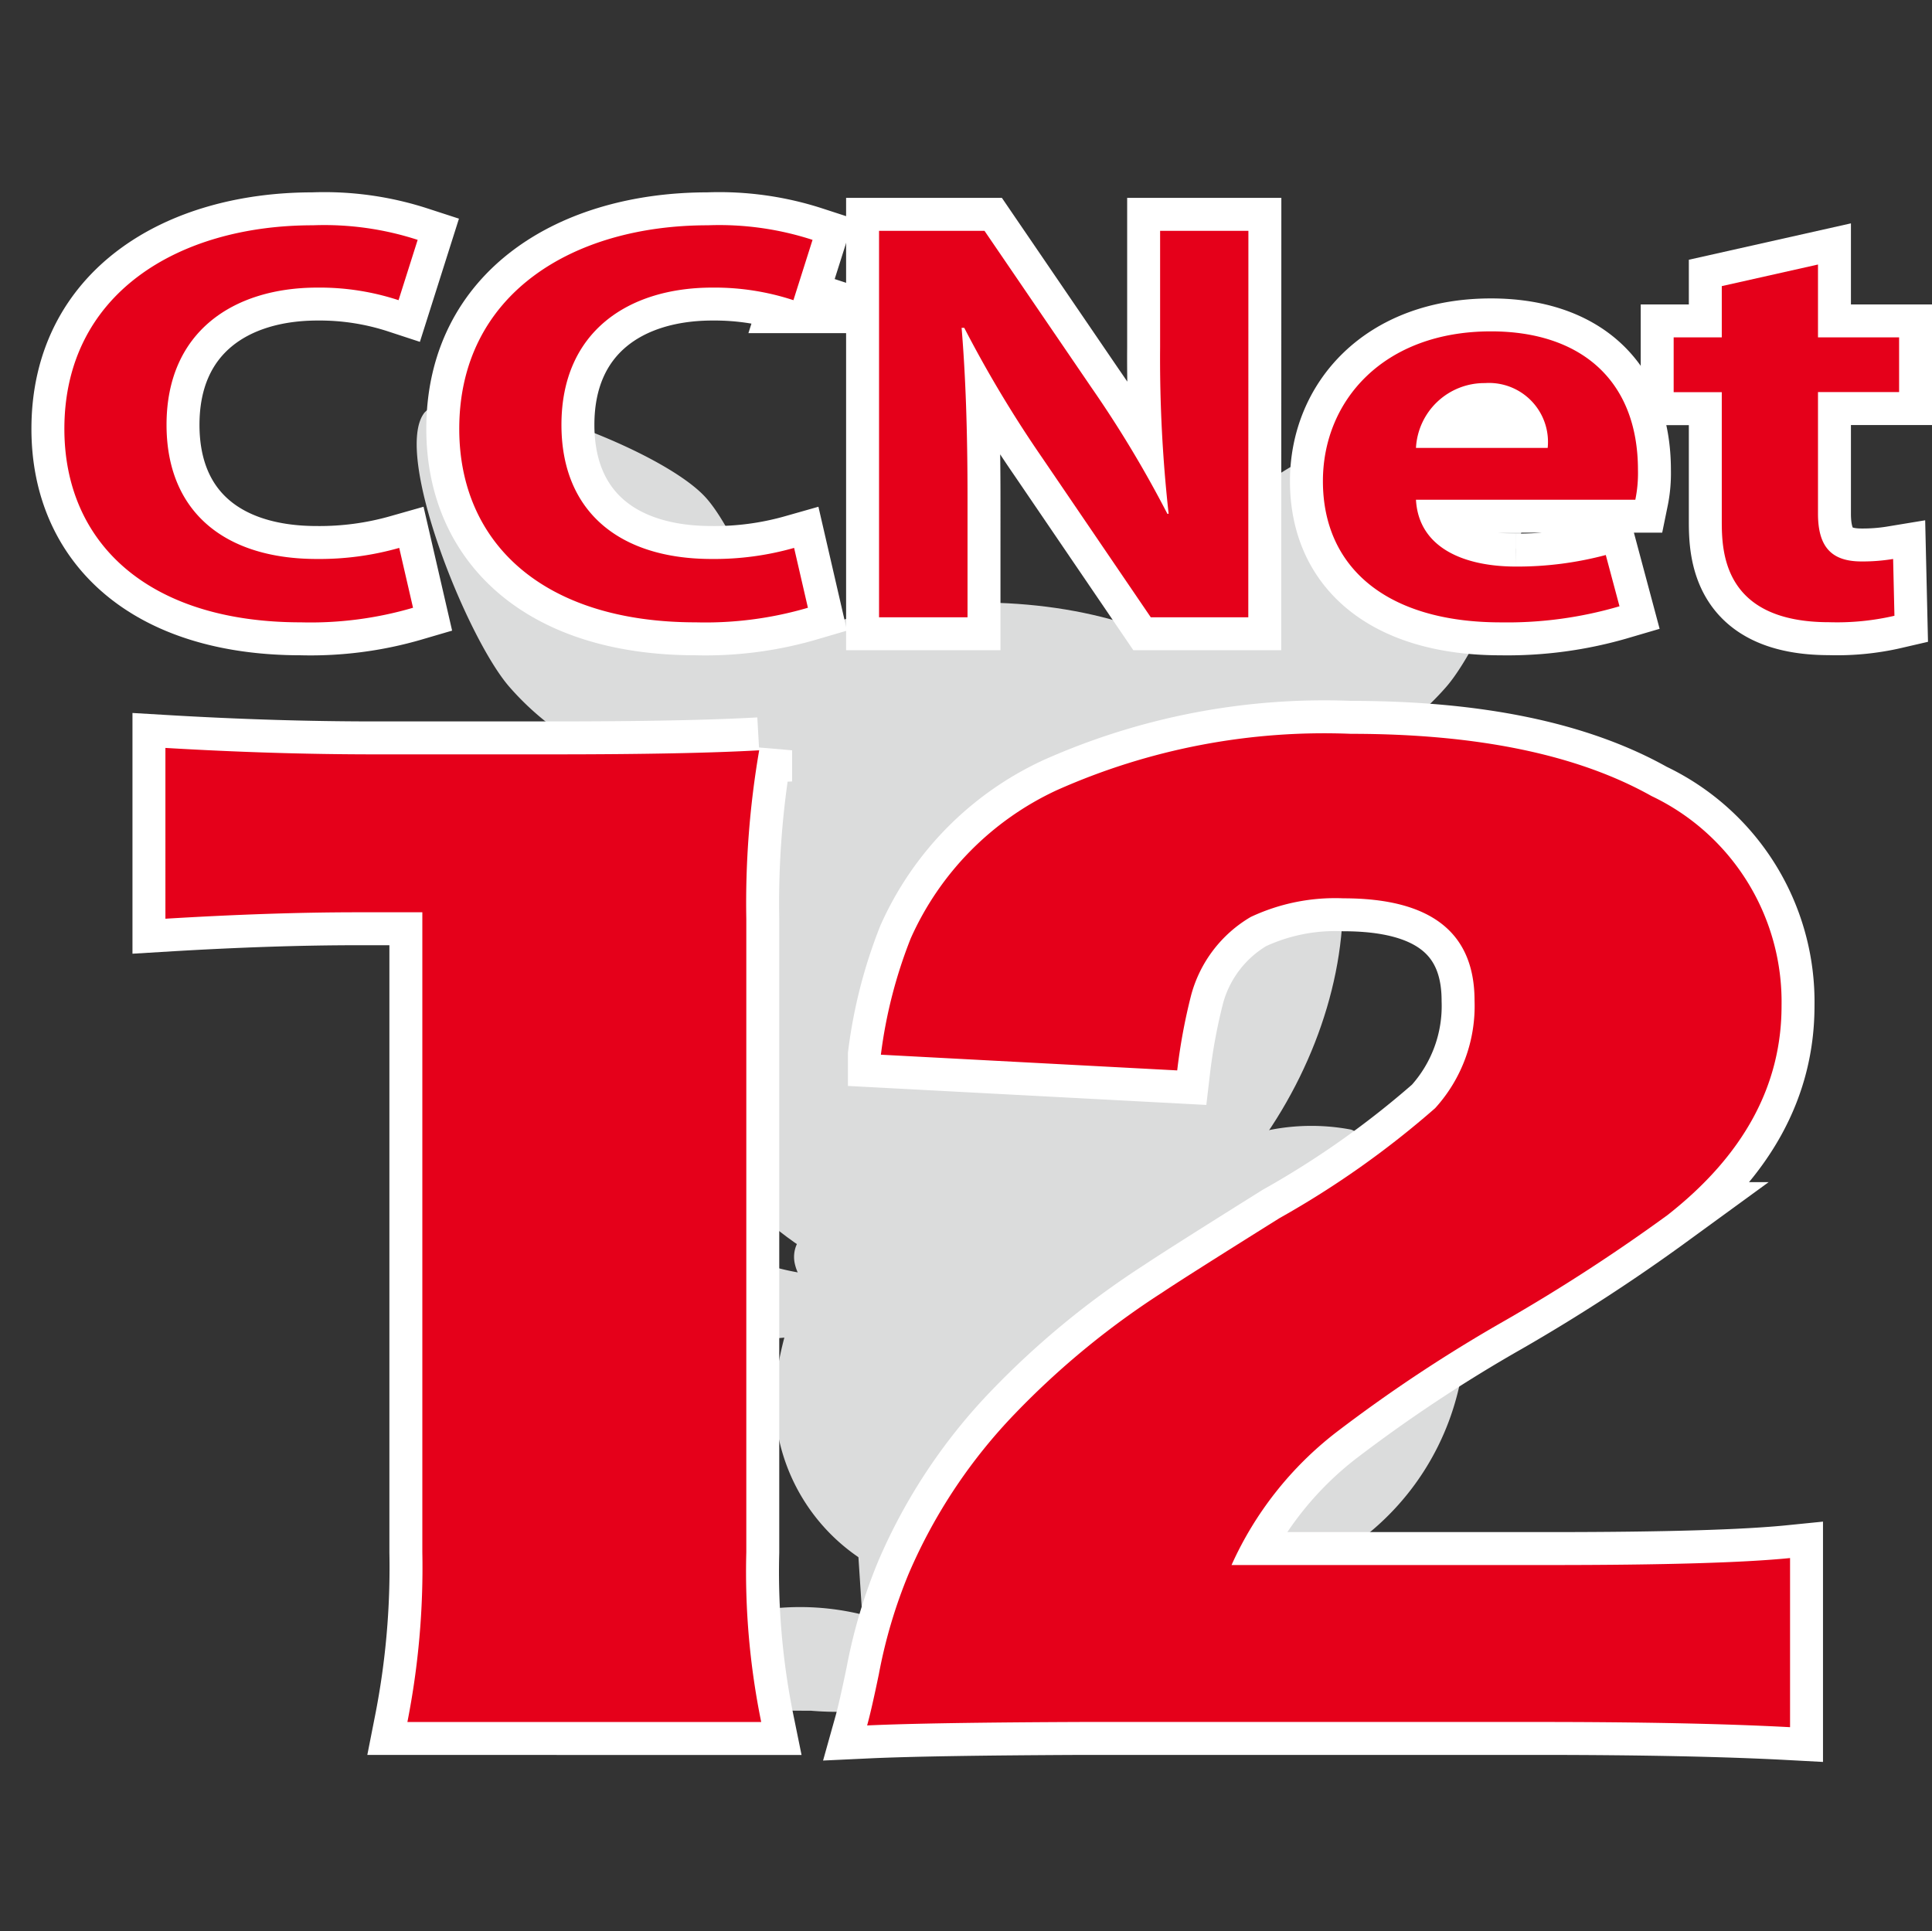
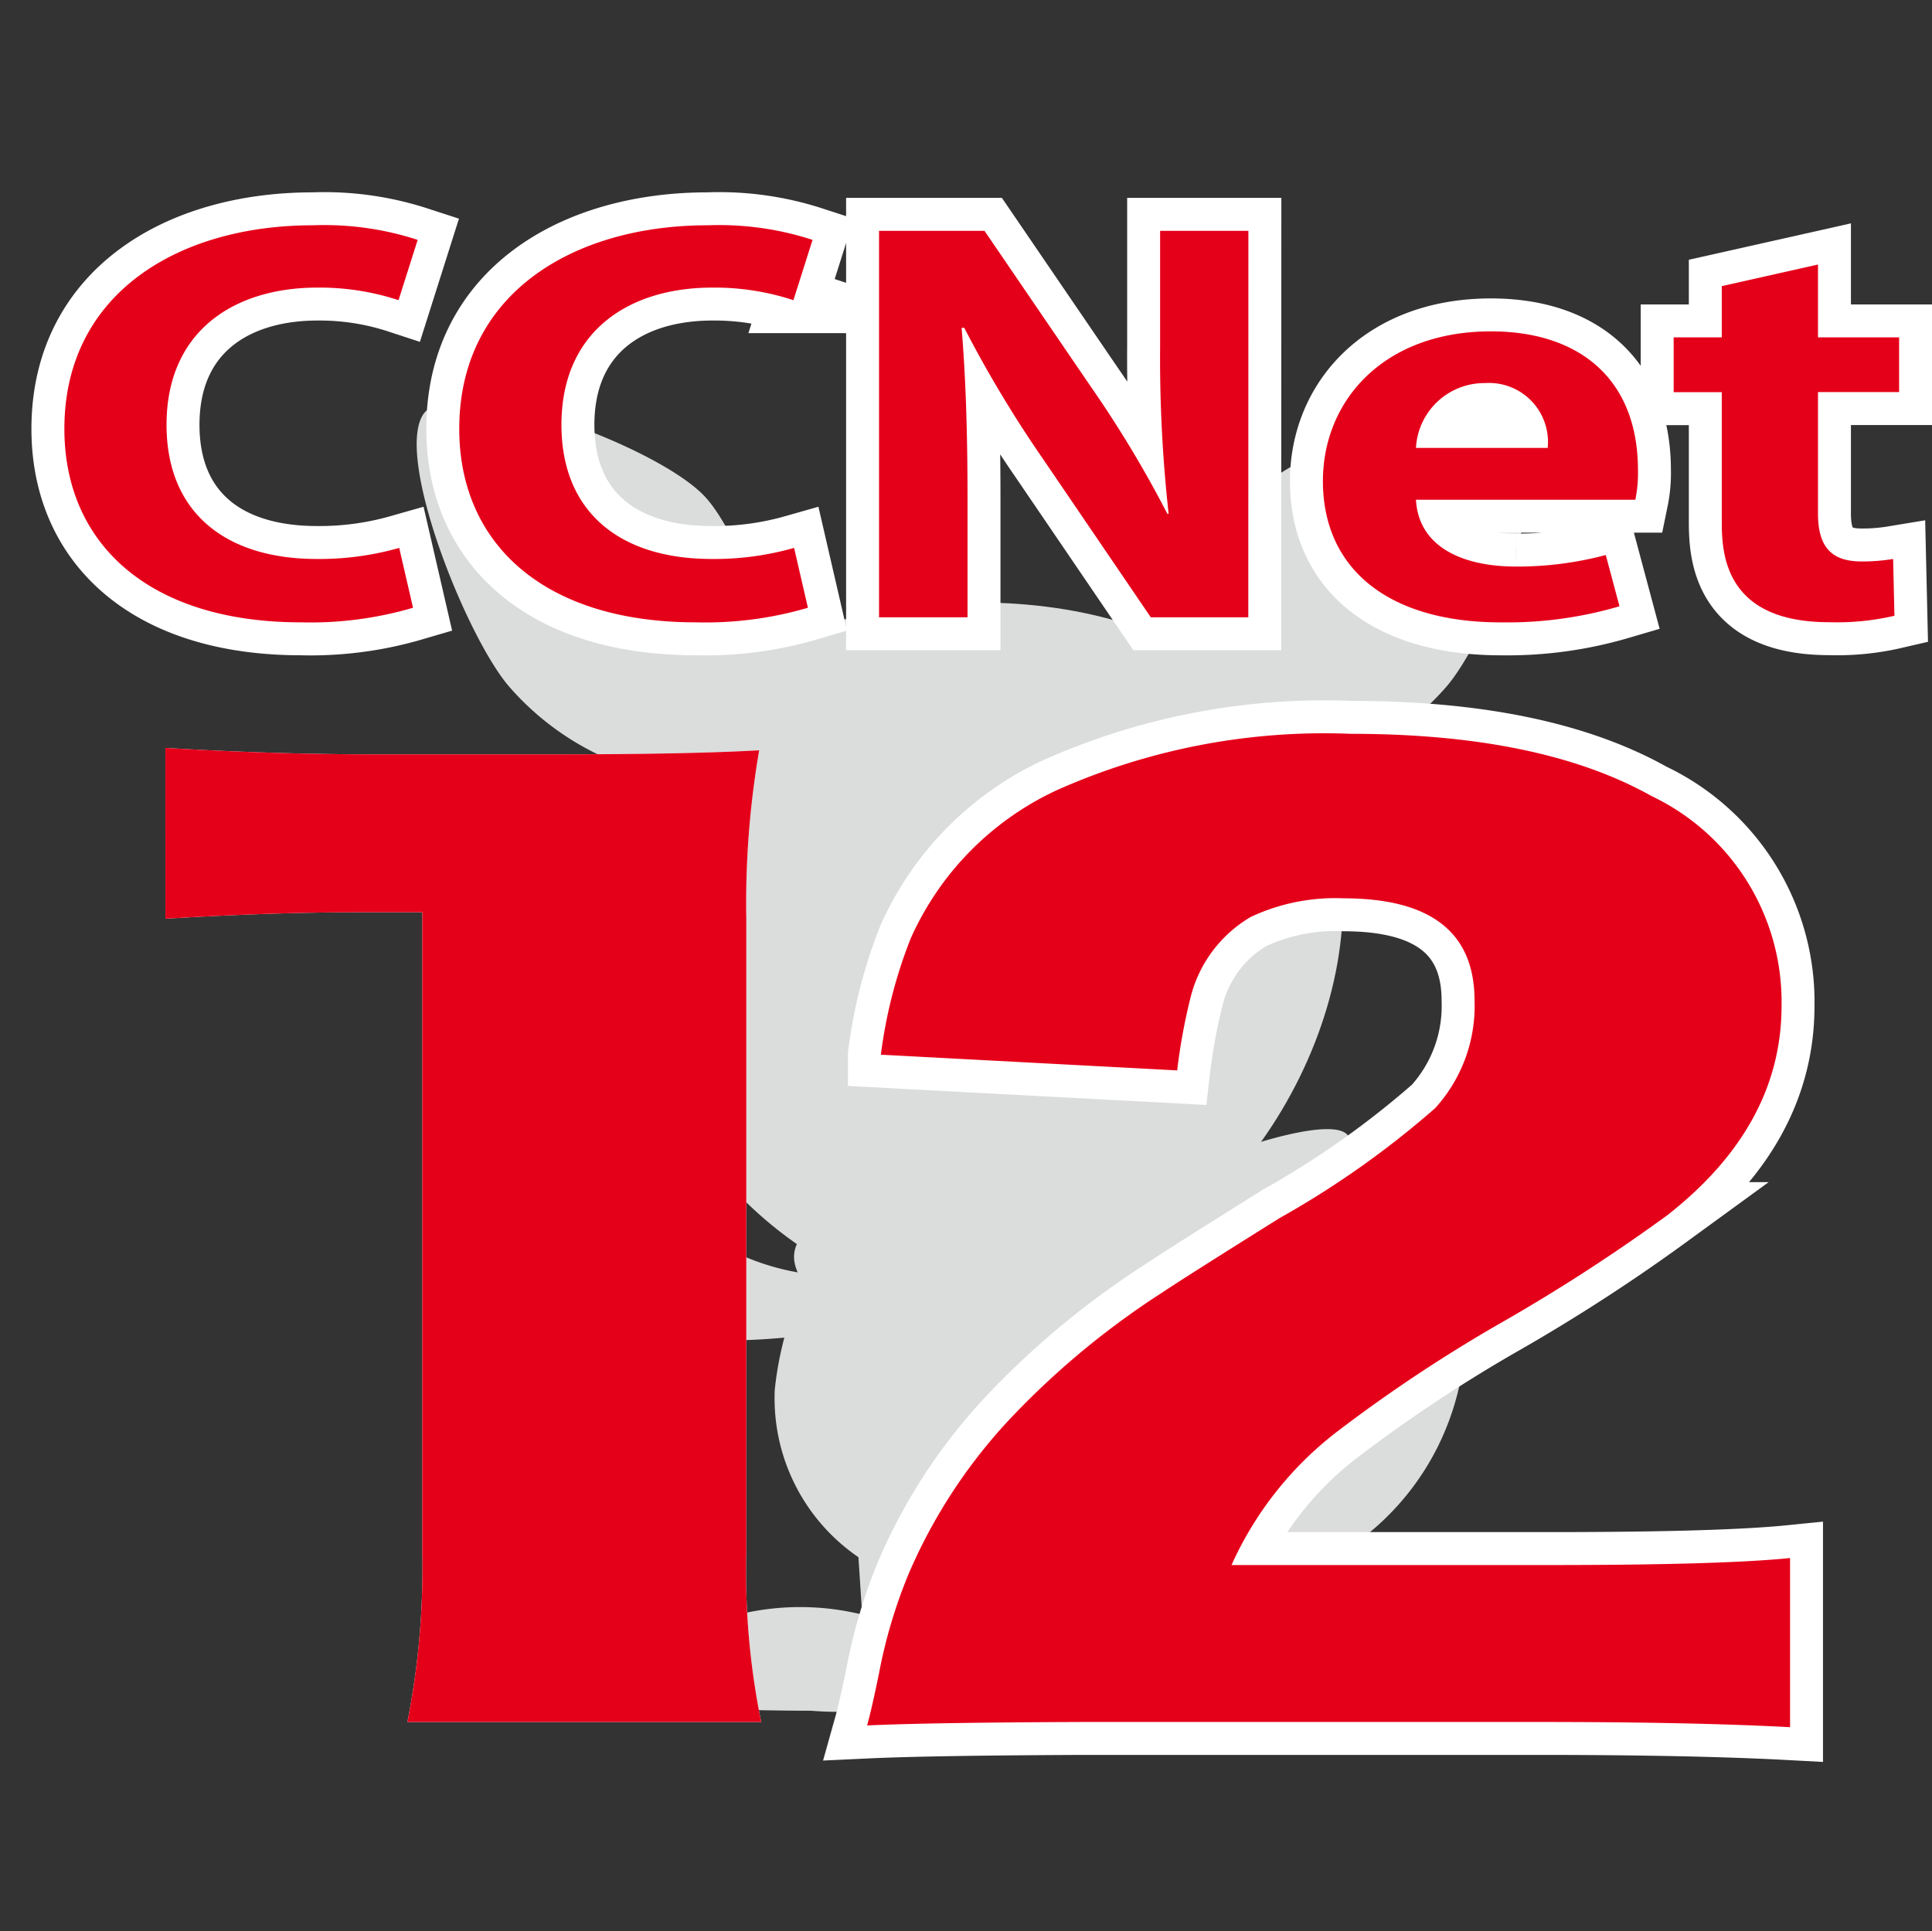
<svg xmlns="http://www.w3.org/2000/svg" width="60.023" height="60" viewBox="0 0 60.023 60">
  <rect x="0" y="0" width="60.023" height="60" fill="#333333" stroke="none" />
  <g id="グループ_70988" data-name="グループ 70988" transform="translate(-589 -3941)">
    <rect id="長方形_6928" data-name="長方形 6928" width="60" height="60" transform="translate(589 3941)" fill="none" />
    <g id="アートワーク_34" data-name="アートワーク 34" transform="translate(619.5 3971.334)">
      <g id="グループ_70986" data-name="グループ 70986" transform="translate(-28.5 -23.334)">
        <path id="パス_198213" data-name="パス 198213" d="M47.014,61.887l-.065,2.391a21.164,21.164,0,0,1,2.148-.441c1.259-.145,3.968.936,3.256,2.144-.6,1.024-6.305.912-7.421.015-.357-.289.1-3.214.1-3.214" transform="translate(-15.257 -20.687)" fill="#dbdcdc" />
        <path id="パス_198214" data-name="パス 198214" d="M48.047,58.786,49.3,57.778s4.211.392,6.415-1.764,3.722-3.886,3.722-3.886.626,3.005-2.87,5.87-7.918,1.55-8.521.788" transform="translate(-16.29 -17.587)" fill="#dbdcdc" />
        <path id="パス_198215" data-name="パス 198215" d="M17.943,11.6s.9,5.43,2.979,7.356a10.01,10.01,0,0,0,4.416,2.378l.981-1.661,1.9-1.263s-4.089-6.055-6.2-6.509a15.985,15.985,0,0,0-4.075-.3" transform="translate(-6.725 -4.701)" fill="#dbdcdc" />
        <path id="パス_198216" data-name="パス 198216" d="M63.458,11.6s-.9,5.43-2.978,7.356a10.014,10.014,0,0,1-4.416,2.378l-.98-1.661-1.9-1.263s4.091-6.055,6.2-6.509a15.984,15.984,0,0,1,4.075-.3" transform="translate(-17.921 -4.701)" fill="#dbdcdc" />
        <path id="パス_198217" data-name="パス 198217" d="M28.92,17.469s-2.434-4.561-3.234-5.176-4.84-2.836-7.3-2.011c-.48.162-.221,1.53-.221,1.53s1.888-.8,5.061,1.39a11.655,11.655,0,0,1,4.214,5.337Z" transform="translate(-6.774 -4.233)" fill="#dbdcdc" />
        <path id="パス_198218" data-name="パス 198218" d="M52.228,17.469s2.432-4.561,3.233-5.176,4.839-2.836,7.3-2.011c.48.162.221,1.53.221,1.53s-1.889-.8-5.061,1.39a11.655,11.655,0,0,0-4.214,5.337Z" transform="translate(-17.618 -4.233)" fill="#dbdcdc" />
        <path id="パス_198219" data-name="パス 198219" d="M37.967,19.171c3.887,0,11.116,1.822,11.116,8.81s-6,12.292-11.116,12.292S26.961,34.729,26.961,28.222s5.514-9.051,11.006-9.051" transform="translate(-9.59 -7.115)" fill="#dbdcdc" />
        <path id="パス_198220" data-name="パス 198220" d="M32.263,48.594a8.874,8.874,0,0,1-3.9-1.725c-1.689-1.444-3.646-.964-3.389.643s1.835,3.338,6.789,2.391Z" transform="translate(-8.952 -15.642)" fill="#dbdcdc" />
        <path id="パス_198221" data-name="パス 198221" d="M43.693,57.926c3.589-1.755,2.429-6.115,2.429-6.115s1.354,3.909,1.563,4.315,2.216,2.03,2.155-.646-4.4-6.059-4.4-6.059c-.452,1.3-3.887,3.112-5.123,3.273s-5.065-3.014-5.065-3.014-.927.042-.9,3.417a5.706,5.706,0,0,0,2.592,4.83l2.123.712a5.324,5.324,0,0,0,2.652.182Z" transform="translate(-11.936 -16.726)" fill="#dbdcdc" />
        <path id="パス_198222" data-name="パス 198222" d="M45.66,54.075a7.378,7.378,0,0,0-.8-3.217s-2.329,2.224-4,2.224c-1.657,0-3.98-2.264-3.98-2.264a7.387,7.387,0,0,0-.818,3.257s.16,5.833,5.008,5.407,4.592-5.407,4.592-5.407" transform="translate(-12.481 -17.17)" fill="#dbdcdc" />
        <path id="パス_198223" data-name="パス 198223" d="M35.5,46.1c-1.579-.135,1.813,4.389,5.056,4.389s5.3-3.541,5.3-3.541a5.907,5.907,0,0,0,3.243,1.369c1.611-.023,3.941-.439,4.182-1.194s-3.138-1.543-3.138-1.543,2-1.614,1.968-2.541-3.183.154-3.183.154a10.651,10.651,0,0,1-8.369,4.543A7.345,7.345,0,0,1,35.5,46.1" transform="translate(-12.175 -14.58)" fill="#dbdcdc" />
        <path id="パス_198224" data-name="パス 198224" d="M46.313,45.4c.042.794-2.7,2.358-6.028,2.358S34.231,46.2,34.258,45.4c.048-1.472,2.7-2.664,6.027-2.664s5.953,1.194,6.028,2.664" transform="translate(-11.908 -14.604)" fill="#dbdcdc" />
        <path id="パス_198225" data-name="パス 198225" d="M40.706,42.02c.043-.351.712-.78,1.519-.767s1.631.145,1.665.847-.723,1-1.558,1-1.718-.327-1.626-1.078" transform="translate(-13.955 -14.131)" fill="#dbdcdc" />
        <path id="パス_198226" data-name="パス 198226" d="M42.192,41.933a.417.417,0,1,1-.415-.417.416.416,0,0,1,.415.417" transform="translate(-14.165 -14.215)" fill="#dbdcdc" />
        <path id="パス_198227" data-name="パス 198227" d="M49.42,57.706a7.906,7.906,0,0,0,7.461-1.626c2.915-2.505,2.661-3.216,2.994-4.435s-1.018-1.025-1.018-1.025-2.906,5.131-7.377,6.016l-1.232.168Z" transform="translate(-16.726 -17.104)" fill="#dbdcdc" />
        <path id="パス_198228" data-name="パス 198228" d="M42.525,60.841a1.432,1.432,0,0,1-.072-2.859c.789,0,1.022.222,1.237.549a.27.27,0,1,1-.439.312.76.76,0,0,0-.726-.392c-.52,0-.727.442-.727.958a.865.865,0,0,0,.82.963c.319,0,.459-.169.615-.431a.293.293,0,1,1,.461.359c-.253.4-.491.54-1.17.54" transform="translate(-14.096 -19.447)" fill="#dbdcdc" />
        <path id="パス_198229" data-name="パス 198229" d="M37.734,62.6s.488,3.139-.116,3.462c-1.07.57-3.646.458-3.748.47-4.773.551-3.555-1.465-3.555-1.465l.934-.836,1.295-.3,3.225.095-.157-2.133Z" transform="translate(-10.611 -20.687)" fill="#dbdcdc" />
        <path id="パス_198230" data-name="パス 198230" d="M37.81,40.453c-6.389,0-11.343-6.705-11.343-12.474,0-5.562,4.558-9.3,11.343-9.3s11.345,3.737,11.345,9.3c0,5.769-4.956,12.474-11.345,12.474m0-21.1c-6.481,0-10.67,3.387-10.67,8.628,0,5.458,4.661,11.8,10.67,11.8s10.672-6.343,10.672-11.8c0-5.241-4.189-8.628-10.672-8.628" transform="translate(-9.433 -6.958)" fill="#dbdcdc" />
        <path id="パス_198231" data-name="パス 198231" d="M53.874,57.086a2.043,2.043,0,0,1-1.8-1.648c-.414-1.3-1.207-3.516-1.215-3.538l.633-.227c.008.022.806,2.244,1.223,3.561.273.864.841,1.244,1.252,1.169.358-.061.566-.465.542-1.054-.074-1.935-2.724-4.846-4.405-5.791l.33-.586C52.268,50,55.1,53.06,55.184,55.324c.044,1.137-.564,1.65-1.1,1.744a1.264,1.264,0,0,1-.211.018" transform="translate(-16.944 -16.584)" fill="#dbdcdc" />
        <path id="パス_198232" data-name="パス 198232" d="M55.94,21.1l-.19-.645a7.929,7.929,0,0,0,4.216-2.52c1.412-1.61,3.227-6.913,2.623-7.667-.016-.02-.116-.121-.521-.136-1.775-.081-6.065,1.6-7.173,2.787-.976,1.046-2.243,4.663-2.256,4.7L52,17.4c.053-.154,1.327-3.789,2.4-4.938,1.249-1.337,5.706-3.064,7.69-3a1.3,1.3,0,0,1,1.021.386c1,1.251-1.315,7.022-2.642,8.533A8.629,8.629,0,0,1,55.94,21.1" transform="translate(-17.547 -4.028)" fill="#dbdcdc" />
        <path id="パス_198233" data-name="パス 198233" d="M24.961,21.1a8.621,8.621,0,0,1-4.532-2.722c-1.327-1.51-3.644-7.28-2.642-8.532a1.3,1.3,0,0,1,1.021-.386c1.979-.076,6.442,1.663,7.69,3,1.071,1.149,2.344,4.784,2.4,4.938l-.636.22c-.012-.036-1.279-3.653-2.256-4.7-1.107-1.186-5.4-2.859-7.171-2.787-.405.015-.506.115-.521.136-.605.755,1.21,6.058,2.624,7.667a7.9,7.9,0,0,0,4.213,2.521Z" transform="translate(-6.597 -4.028)" fill="#dbdcdc" />
        <path id="パス_198234" data-name="パス 198234" d="M42.213,43.408c-.332,0-1.887-.334-1.887-1.285,0-1.067.933-1.157,1.887-1.157s1.889.09,1.889,1.157c0,.95-1.555,1.285-1.889,1.285m0-1.88c-1.236,0-1.325.224-1.325.595,0,.435,1.069.723,1.325.723s1.328-.288,1.328-.723c0-.37-.089-.595-1.328-.595" transform="translate(-13.837 -14.04)" fill="#dbdcdc" />
        <path id="パス_198235" data-name="パス 198235" d="M29.431,50.17c-1.79,0-3.548-.319-4.405-1.39a1.913,1.913,0,0,1-.012-2.651,2.158,2.158,0,0,1,3,.248,7.513,7.513,0,0,0,4.064,1.751l.1.016-.123.662-.1-.017a8.165,8.165,0,0,1-4.384-1.9c-.865-.749-1.674-.677-2.1-.272a1.251,1.251,0,0,0,.071,1.745c1.089,1.361,4.264,1.212,6.059,1l.078.669a19.823,19.823,0,0,1-2.258.143" transform="translate(-8.805 -15.524)" fill="#dbdcdc" />
        <path id="パス_198236" data-name="パス 198236" d="M40.84,61a4.516,4.516,0,0,1-4.834-4.679c0-.613.3-1.274.966-1.274a1.317,1.317,0,0,1,.589.157,8.889,8.889,0,0,0,3.28.758,8.9,8.9,0,0,0,3.282-.758,1.313,1.313,0,0,1,.588-.157c.665,0,.967.66.967,1.274A4.518,4.518,0,0,1,40.84,61m-3.868-5.28c-.24,0-.295.445-.295.6a3.848,3.848,0,0,0,4.163,4.007A3.848,3.848,0,0,0,45,56.317c0-.156-.055-.6-.294-.6a.655.655,0,0,0-.284.085,9.6,9.6,0,0,1-3.586.829,9.6,9.6,0,0,1-3.585-.829.648.648,0,0,0-.284-.085" transform="translate(-12.464 -18.513)" fill="#dbdcdc" />
        <path id="パス_198237" data-name="パス 198237" d="M40.435,52.261c-1.325,0-5.292-2.408-5.672-3.926a.955.955,0,0,1,.531-1.13l.315.594c-.212.112-.23.222-.193.372.3,1.2,4.007,3.418,5.019,3.418s4.721-2.222,5.019-3.422c.038-.149.018-.257-.192-.368l.316-.594a.95.95,0,0,1,.529,1.126c-.4,1.611-4.48,3.93-5.672,3.93" transform="translate(-12.058 -16.022)" fill="#dbdcdc" />
        <path id="パス_198238" data-name="パス 198238" d="M39.384,50.492a.145.145,0,0,1-.053-.009,8.97,8.97,0,0,1-3.178-2.175.168.168,0,0,1,.246-.229,8.775,8.775,0,0,0,3.039,2.086.166.166,0,0,1,.105.212.169.169,0,0,1-.16.115" transform="translate(-12.497 -16.283)" fill="#dbdcdc" />
        <path id="パス_198239" data-name="パス 198239" d="M45.2,50.492a.171.171,0,0,1-.16-.115.167.167,0,0,1,.106-.212,8.779,8.779,0,0,0,3.039-2.086.169.169,0,0,1,.237-.007.166.166,0,0,1,.01.237,8.965,8.965,0,0,1-3.18,2.175.143.143,0,0,1-.053.009" transform="translate(-15.331 -16.283)" fill="#dbdcdc" />
        <path id="パス_198240" data-name="パス 198240" d="M53.828,49.716a9.12,9.12,0,0,1-3.343-1.642.335.335,0,0,1-.008-.455.346.346,0,0,1-.194-.192.338.338,0,0,1,.192-.437A13.916,13.916,0,0,1,53.846,46c.045.008,4.594,1.089,4.594,2.129,0,1.12-4.566,1.59-4.612,1.59M50.9,47.55a.432.432,0,0,1,.076.059,9.255,9.255,0,0,0,2.857,1.433,13.363,13.363,0,0,0,3.875-.927,15.917,15.917,0,0,0-3.954-1.453,15.642,15.642,0,0,0-2.855.887" transform="translate(-16.993 -15.637)" fill="#dbdcdc" />
-         <path id="パス_198241" data-name="パス 198241" d="M56.275,45.836a.337.337,0,0,1-.077-.664c.5-.119,1.551-1.439,1.8-1.963a7.131,7.131,0,0,0-2.729.258.337.337,0,0,1-.381-.555,6.617,6.617,0,0,1,3.5-.286.484.484,0,0,1,.323.351c.128.633-1.545,2.659-2.357,2.85a.342.342,0,0,1-.078.009" transform="translate(-18.416 -14.528)" fill="#dbdcdc" />
        <path id="パス_198242" data-name="パス 198242" d="M53.377,48.916a.144.144,0,0,1-.042,0l-2.514-.637a.168.168,0,0,1-.127-.177.166.166,0,0,1,.155-.153l2.775-.212a.171.171,0,0,1,.181.155.169.169,0,0,1-.156.181L51.9,48.2l1.517.384a.168.168,0,0,1-.041.331" transform="translate(-17.131 -16.19)" fill="#dbdcdc" />
        <path id="パス_198243" data-name="パス 198243" d="M47.888,58.174a.336.336,0,0,1-.175-.623,5.207,5.207,0,0,0,2.432-4.73,9.639,9.639,0,0,0-.926-3.212.336.336,0,1,1,.617-.265,10.552,10.552,0,0,1,.981,3.477,5.919,5.919,0,0,1-2.753,5.3.34.34,0,0,1-.176.048" transform="translate(-16.133 -16.637)" fill="#dbdcdc" />
        <path id="パス_198244" data-name="パス 198244" d="M48.6,66.686a10.09,10.09,0,0,1-3.89-.443c-.667-.4-.572-1.2-.461-2.111a12.29,12.29,0,0,0,.115-1.594.337.337,0,0,1,.334-.338h0a.335.335,0,0,1,.336.333,12.632,12.632,0,0,1-.119,1.68c-.1.837-.14,1.283.141,1.453.7.422,3.907.356,5.447.323l.593-.011c.48-.008.774-.175.809-.458.041-.349-.317-.946-1.243-1.184a7.6,7.6,0,0,0-3.894.13.334.334,0,0,1-.314-.049.34.34,0,0,1-.132-.29l.158-2.418a.336.336,0,1,1,.671.043L47.021,63.7a8.106,8.106,0,0,1,3.8-.013c1.242.318,1.826,1.223,1.744,1.914-.059.5-.474,1.038-1.467,1.052l-.589.012c-.65.014-1.3.023-1.919.023" transform="translate(-15.057 -20.531)" fill="#dbdcdc" />
        <path id="パス_198245" data-name="パス 198245" d="M33.672,66.686c-.619,0-1.268-.01-1.917-.023l-.591-.012c-.991-.014-1.407-.553-1.467-1.052-.081-.691.5-1.6,1.746-1.914a8.086,8.086,0,0,1,3.8.013l-.127-1.945a.338.338,0,0,1,.313-.358.344.344,0,0,1,.358.315l.158,2.418a.337.337,0,0,1-.133.29.332.332,0,0,1-.313.049,7.594,7.594,0,0,0-3.894-.13c-.928.237-1.285.835-1.243,1.184.033.284.327.451.808.458l.593.011c1.542.033,4.746.1,5.446-.323.282-.169.242-.615.143-1.453a12.623,12.623,0,0,1-.12-1.68.335.335,0,0,1,.336-.333h0a.335.335,0,0,1,.333.338,12.036,12.036,0,0,0,.116,1.594c.109.916.2,1.708-.461,2.111a10.112,10.112,0,0,1-3.891.443" transform="translate(-10.457 -20.531)" fill="#dbdcdc" />
        <path id="パス_198246" data-name="パス 198246" d="M36.777,58.176a.342.342,0,0,1-.177-.052,5.978,5.978,0,0,1-2.752-5.3,10.6,10.6,0,0,1,.978-3.473.336.336,0,0,1,.618.264,9.671,9.671,0,0,0-.923,3.209,5.331,5.331,0,0,0,2.434,4.731.336.336,0,0,1-.178.622" transform="translate(-11.778 -16.639)" fill="#dbdcdc" />
        <path id="パス_198247" data-name="パス 198247" d="M51.36,59.36a12.748,12.748,0,0,1-3.561-.543l.189-.645a9.357,9.357,0,0,0,7.3-.448,7.528,7.528,0,0,0,3.529-4.6c.418-1.542.152-2.376-.083-2.479-.093-.044-.341.064-.641.53a14.472,14.472,0,0,1-3.864,4.177l-.381-.555a13.832,13.832,0,0,0,3.681-3.985c.649-1.012,1.25-.885,1.479-.785.716.319.9,1.633.458,3.271a8.208,8.208,0,0,1-3.849,5.009,8.575,8.575,0,0,1-4.253,1.05" transform="translate(-16.211 -16.899)" fill="#dbdcdc" />
        <path id="パス_198248" data-name="パス 198248" d="M50.378,59.663l-.025-.672a7.67,7.67,0,0,0,2.388-.473l.233.632a8.372,8.372,0,0,1-2.6.514" transform="translate(-17.023 -19.617)" fill="#dbdcdc" />
        <path id="パス_198249" data-name="パス 198249" d="M40.491,46.144a1.72,1.72,0,0,1-1.227-.549.352.352,0,0,1,.493-.5.961.961,0,0,0,1.062.288c.4-.149.621-.967.662-1.342a.35.35,0,0,1,.39-.31.353.353,0,0,1,.309.39c-.018.16-.205,1.585-1.117,1.921a1.634,1.634,0,0,1-.572.1" transform="translate(-13.466 -14.917)" fill="#dbdcdc" />
        <path id="パス_198250" data-name="パス 198250" d="M44.25,46.145a1.626,1.626,0,0,1-.57-.1c-.911-.336-1.1-1.761-1.118-1.921a.352.352,0,0,1,.7-.081c.035.3.232,1.184.662,1.343a.963.963,0,0,0,1.064-.288.352.352,0,0,1,.493.5,1.728,1.728,0,0,1-1.23.549" transform="translate(-14.546 -14.918)" fill="#dbdcdc" />
        <path id="パス_198251" data-name="パス 198251" d="M32.441,38.968c0,.789-.31,1.429-.695,1.429s-.694-.641-.694-1.429.31-1.431.694-1.431.695.641.695,1.431" transform="translate(-10.89 -12.95)" fill="#dbdcdc" />
        <path id="パス_198252" data-name="パス 198252" d="M53.1,38.968c0,.789.312,1.429.7,1.429s.693-.641.693-1.429-.31-1.431-.693-1.431-.7.641-.7,1.431" transform="translate(-17.895 -12.95)" fill="#dbdcdc" />
        <path id="パス_198253" data-name="パス 198253" d="M12.332,13.384a11.306,11.306,0,0,1-3.481.453c-4.73,0-7.351-2.452-7.351-6.012C1.5,3.624,5.042,1.5,9.219,1.5a9.377,9.377,0,0,1,3.257.453l-.594,1.874a7.854,7.854,0,0,0-2.519-.391c-2.6,0-4.689,1.359-4.689,4.263,0,2.717,1.822,4.169,4.669,4.169a9.048,9.048,0,0,0,2.56-.344Z" transform="translate(-1.5 -1.5)" fill="#e5001a" />
        <path id="パス_198254" data-name="パス 198254" d="M12.332,13.384a11.306,11.306,0,0,1-3.481.453c-4.73,0-7.351-2.452-7.351-6.012C1.5,3.624,5.042,1.5,9.219,1.5a9.377,9.377,0,0,1,3.257.453l-.594,1.874a7.854,7.854,0,0,0-2.519-.391c-2.6,0-4.689,1.359-4.689,4.263,0,2.717,1.822,4.169,4.669,4.169a9.048,9.048,0,0,0,2.56-.344Z" transform="translate(-1.5 -1.5)" fill="none" stroke="#fff" stroke-miterlimit="10" stroke-width="2.047" />
        <path id="パス_198255" data-name="パス 198255" d="M30.314,13.384a11.3,11.3,0,0,1-3.48.453c-4.731,0-7.352-2.452-7.352-6.012,0-4.2,3.543-6.325,7.72-6.325a9.373,9.373,0,0,1,3.256.453l-.594,1.874a7.846,7.846,0,0,0-2.518-.391c-2.6,0-4.689,1.359-4.689,4.263,0,2.717,1.822,4.169,4.668,4.169a9.048,9.048,0,0,0,2.56-.344Z" transform="translate(-7.214 -1.5)" fill="#e5001a" />
        <path id="パス_198256" data-name="パス 198256" d="M30.314,13.384a11.3,11.3,0,0,1-3.48.453c-4.731,0-7.352-2.452-7.352-6.012,0-4.2,3.543-6.325,7.72-6.325a9.373,9.373,0,0,1,3.256.453l-.594,1.874a7.846,7.846,0,0,0-2.518-.391c-2.6,0-4.689,1.359-4.689,4.263,0,2.717,1.822,4.169,4.668,4.169a9.048,9.048,0,0,0,2.56-.344Z" transform="translate(-7.214 -1.5)" fill="none" stroke="#fff" stroke-miterlimit="10" stroke-width="2.047" />
        <path id="パス_198257" data-name="パス 198257" d="M50.072,13.76H47.042L43.663,8.795a37.133,37.133,0,0,1-2.416-4.029h-.082c.123,1.484.184,3.17.184,5.309V13.76H38.6V1.752h3.276L45.2,6.624a35.054,35.054,0,0,1,2.357,3.92h.04a43.748,43.748,0,0,1-.265-5.184V1.752h2.743Z" transform="translate(-13.29 -1.58)" fill="#e5001a" />
        <path id="パス_198258" data-name="パス 198258" d="M50.072,13.76H47.042L43.663,8.795a37.133,37.133,0,0,1-2.416-4.029h-.082c.123,1.484.184,3.17.184,5.309V13.76H38.6V1.752h3.276L45.2,6.624a35.054,35.054,0,0,1,2.357,3.92h.04a43.748,43.748,0,0,1-.265-5.184V1.752h2.743Z" transform="translate(-13.29 -1.58)" fill="none" stroke="#fff" stroke-miterlimit="10" stroke-width="2.047" />
        <path id="パス_198259" data-name="パス 198259" d="M68.023,14.872a12.359,12.359,0,0,1-3.685.5c-3.522,0-5.529-1.686-5.529-4.388,0-2.5,1.884-4.654,5.222-4.654,2.765,0,4.566,1.5,4.566,4.31a4.089,4.089,0,0,1-.082.921H61.7c.082,1.485,1.474,2.077,3.112,2.077a10.673,10.673,0,0,0,2.785-.359ZM65.792,9.952a1.832,1.832,0,0,0-1.945-2.015A2.128,2.128,0,0,0,61.7,9.952Z" transform="translate(-19.709 -3.034)" fill="#e5001a" />
        <path id="パス_198260" data-name="パス 198260" d="M68.023,14.872a12.359,12.359,0,0,1-3.685.5c-3.522,0-5.529-1.686-5.529-4.388,0-2.5,1.884-4.654,5.222-4.654,2.765,0,4.566,1.5,4.566,4.31a4.089,4.089,0,0,1-.082.921H61.7c.082,1.485,1.474,2.077,3.112,2.077a10.673,10.673,0,0,0,2.785-.359ZM65.792,9.952a1.832,1.832,0,0,0-1.945-2.015A2.128,2.128,0,0,0,61.7,9.952Z" transform="translate(-19.709 -3.034)" fill="none" stroke="#fff" stroke-miterlimit="10" stroke-width="2.047" />
        <path id="パス_198261" data-name="パス 198261" d="M76.276,3.957l2.989-.671V5.55h2.52v1.7h-2.52v3.779c0,1.045.431,1.483,1.352,1.483a5.753,5.753,0,0,0,.982-.077L81.64,14.2a7.89,7.89,0,0,1-2.026.2c-3.278,0-3.338-2.171-3.338-3.139V7.253H74.781V5.55h1.495Z" transform="translate(-24.784 -2.067)" fill="#e5001a" />
        <path id="パス_198262" data-name="パス 198262" d="M76.276,3.957l2.989-.671V5.55h2.52v1.7h-2.52v3.779c0,1.045.431,1.483,1.352,1.483a5.753,5.753,0,0,0,.982-.077L81.64,14.2a7.89,7.89,0,0,1-2.026.2c-3.278,0-3.338-2.171-3.338-3.139V7.253H74.781V5.55h1.495Z" transform="translate(-24.784 -2.067)" fill="none" stroke="#fff" stroke-miterlimit="10" stroke-width="2.047" />
        <path id="パス_198263" data-name="パス 198263" d="M12.332,13.384a11.306,11.306,0,0,1-3.481.453c-4.73,0-7.351-2.452-7.351-6.012C1.5,3.624,5.042,1.5,9.219,1.5a9.377,9.377,0,0,1,3.257.453l-.594,1.874a7.854,7.854,0,0,0-2.519-.391c-2.6,0-4.689,1.359-4.689,4.263,0,2.717,1.822,4.169,4.669,4.169a9.048,9.048,0,0,0,2.56-.344Z" transform="translate(-1.5 -1.5)" fill="#e5001a" />
        <path id="パス_198264" data-name="パス 198264" d="M30.314,13.384a11.3,11.3,0,0,1-3.48.453c-4.731,0-7.352-2.452-7.352-6.012,0-4.2,3.543-6.325,7.72-6.325a9.373,9.373,0,0,1,3.256.453l-.594,1.874a7.846,7.846,0,0,0-2.518-.391c-2.6,0-4.689,1.359-4.689,4.263,0,2.717,1.822,4.169,4.668,4.169a9.048,9.048,0,0,0,2.56-.344Z" transform="translate(-7.214 -1.5)" fill="#e5001a" />
        <path id="パス_198265" data-name="パス 198265" d="M50.072,13.76H47.042L43.663,8.795a37.133,37.133,0,0,1-2.416-4.029h-.082c.123,1.484.184,3.17.184,5.309V13.76H38.6V1.752h3.276L45.2,6.624a35.054,35.054,0,0,1,2.357,3.92h.04a43.748,43.748,0,0,1-.265-5.184V1.752h2.743Z" transform="translate(-13.29 -1.58)" fill="#e5001a" />
        <path id="パス_198266" data-name="パス 198266" d="M68.023,14.872a12.359,12.359,0,0,1-3.685.5c-3.522,0-5.529-1.686-5.529-4.388,0-2.5,1.884-4.654,5.222-4.654,2.765,0,4.566,1.5,4.566,4.31a4.089,4.089,0,0,1-.082.921H61.7c.082,1.485,1.474,2.077,3.112,2.077a10.673,10.673,0,0,0,2.785-.359ZM65.792,9.952a1.832,1.832,0,0,0-1.945-2.015A2.128,2.128,0,0,0,61.7,9.952Z" transform="translate(-19.709 -3.034)" fill="#e5001a" />
        <path id="パス_198267" data-name="パス 198267" d="M76.276,3.957l2.989-.671V5.55h2.52v1.7h-2.52v3.779c0,1.045.431,1.483,1.352,1.483a5.753,5.753,0,0,0,.982-.077L81.64,14.2a7.89,7.89,0,0,1-2.026.2c-3.278,0-3.338-2.171-3.338-3.139V7.253H74.781V5.55h1.495Z" transform="translate(-24.784 -2.067)" fill="#e5001a" />
        <path id="パス_198268" data-name="パス 198268" d="M13.619,55.566a24.775,24.775,0,0,0,.464-5.275V30.407h-2.02q-2.651,0-5.962.2V25.3q3.378.2,6.491.2h5.53q4.205,0,6.426-.126a28.03,28.03,0,0,0-.4,5.238V50.292a23.349,23.349,0,0,0,.463,5.275Z" transform="translate(-2.962 -9.061)" fill="#fff" />
-         <path id="パス_198269" data-name="パス 198269" d="M13.619,55.566a24.775,24.775,0,0,0,.464-5.275V30.407h-2.02q-2.651,0-5.962.2V25.3q3.378.2,6.491.2h5.53q4.205,0,6.426-.126a28.03,28.03,0,0,0-.4,5.238V50.292a23.349,23.349,0,0,0,.463,5.275Z" transform="translate(-2.962 -9.061)" fill="none" stroke="#fff" stroke-width="2.047" />
        <path id="パス_198270" data-name="パス 198270" d="M38.053,55.473q.132-.471.364-1.589a15.653,15.653,0,0,1,.927-3.125,16.59,16.59,0,0,1,3.312-4.985,25.433,25.433,0,0,1,4.57-3.757q.7-.47,3.643-2.311A28.484,28.484,0,0,0,55.7,36.292a4.715,4.715,0,0,0,1.225-3.342q0-3.179-4.072-3.179a6.165,6.165,0,0,0-2.881.579,4.026,4.026,0,0,0-1.854,2.438,17.909,17.909,0,0,0-.431,2.33l-9.206-.488a14.807,14.807,0,0,1,.927-3.613,9.207,9.207,0,0,1,4.537-4.605,20.4,20.4,0,0,1,9.14-1.752q5.893,0,9.338,1.933a7.084,7.084,0,0,1,4.04,6.52q0,3.72-3.543,6.5a55.847,55.847,0,0,1-5.034,3.269,46.727,46.727,0,0,0-5.265,3.486,10.811,10.811,0,0,0-3.246,4.119h9.9q5.3,0,7.452-.217v5.255q-3.014-.162-7.849-.162H44.775q-4.8.018-6.722.108" transform="translate(-13.114 -8.859)" fill="#fff" />
        <path id="パス_198271" data-name="パス 198271" d="M38.053,55.473q.132-.471.364-1.589a15.653,15.653,0,0,1,.927-3.125,16.59,16.59,0,0,1,3.312-4.985,25.433,25.433,0,0,1,4.57-3.757q.7-.47,3.643-2.311A28.484,28.484,0,0,0,55.7,36.292a4.715,4.715,0,0,0,1.225-3.342q0-3.179-4.072-3.179a6.165,6.165,0,0,0-2.881.579,4.026,4.026,0,0,0-1.854,2.438,17.909,17.909,0,0,0-.431,2.33l-9.206-.488a14.807,14.807,0,0,1,.927-3.613,9.207,9.207,0,0,1,4.537-4.605,20.4,20.4,0,0,1,9.14-1.752q5.893,0,9.338,1.933a7.084,7.084,0,0,1,4.04,6.52q0,3.72-3.543,6.5a55.847,55.847,0,0,1-5.034,3.269,46.727,46.727,0,0,0-5.265,3.486,10.811,10.811,0,0,0-3.246,4.119h9.9q5.3,0,7.452-.217v5.255q-3.014-.162-7.849-.162H44.775Q39.973,55.383,38.053,55.473Z" transform="translate(-13.114 -8.859)" fill="none" stroke="#fff" stroke-width="2.047" />
        <path id="パス_198272" data-name="パス 198272" d="M13.619,55.566a24.775,24.775,0,0,0,.464-5.275V30.407h-2.02q-2.651,0-5.962.2V25.3q3.378.2,6.491.2h5.53q4.205,0,6.426-.126a28.03,28.03,0,0,0-.4,5.238V50.292a23.349,23.349,0,0,0,.463,5.275Z" transform="translate(-2.962 -9.061)" fill="#e5001a" />
        <path id="パス_198273" data-name="パス 198273" d="M38.053,55.473q.132-.471.364-1.589a15.653,15.653,0,0,1,.927-3.125,16.59,16.59,0,0,1,3.312-4.985,25.433,25.433,0,0,1,4.57-3.757q.7-.47,3.643-2.311A28.484,28.484,0,0,0,55.7,36.292a4.715,4.715,0,0,0,1.225-3.342q0-3.179-4.072-3.179a6.165,6.165,0,0,0-2.881.579,4.026,4.026,0,0,0-1.854,2.438,17.909,17.909,0,0,0-.431,2.33l-9.206-.488a14.807,14.807,0,0,1,.927-3.613,9.207,9.207,0,0,1,4.537-4.605,20.4,20.4,0,0,1,9.14-1.752q5.893,0,9.338,1.933a7.084,7.084,0,0,1,4.04,6.52q0,3.72-3.543,6.5a55.847,55.847,0,0,1-5.034,3.269,46.727,46.727,0,0,0-5.265,3.486,10.811,10.811,0,0,0-3.246,4.119h9.9q5.3,0,7.452-.217v5.255q-3.014-.162-7.849-.162H44.775q-4.8.018-6.722.108" transform="translate(-13.114 -8.859)" fill="#e5001a" />
      </g>
    </g>
  </g>
</svg>